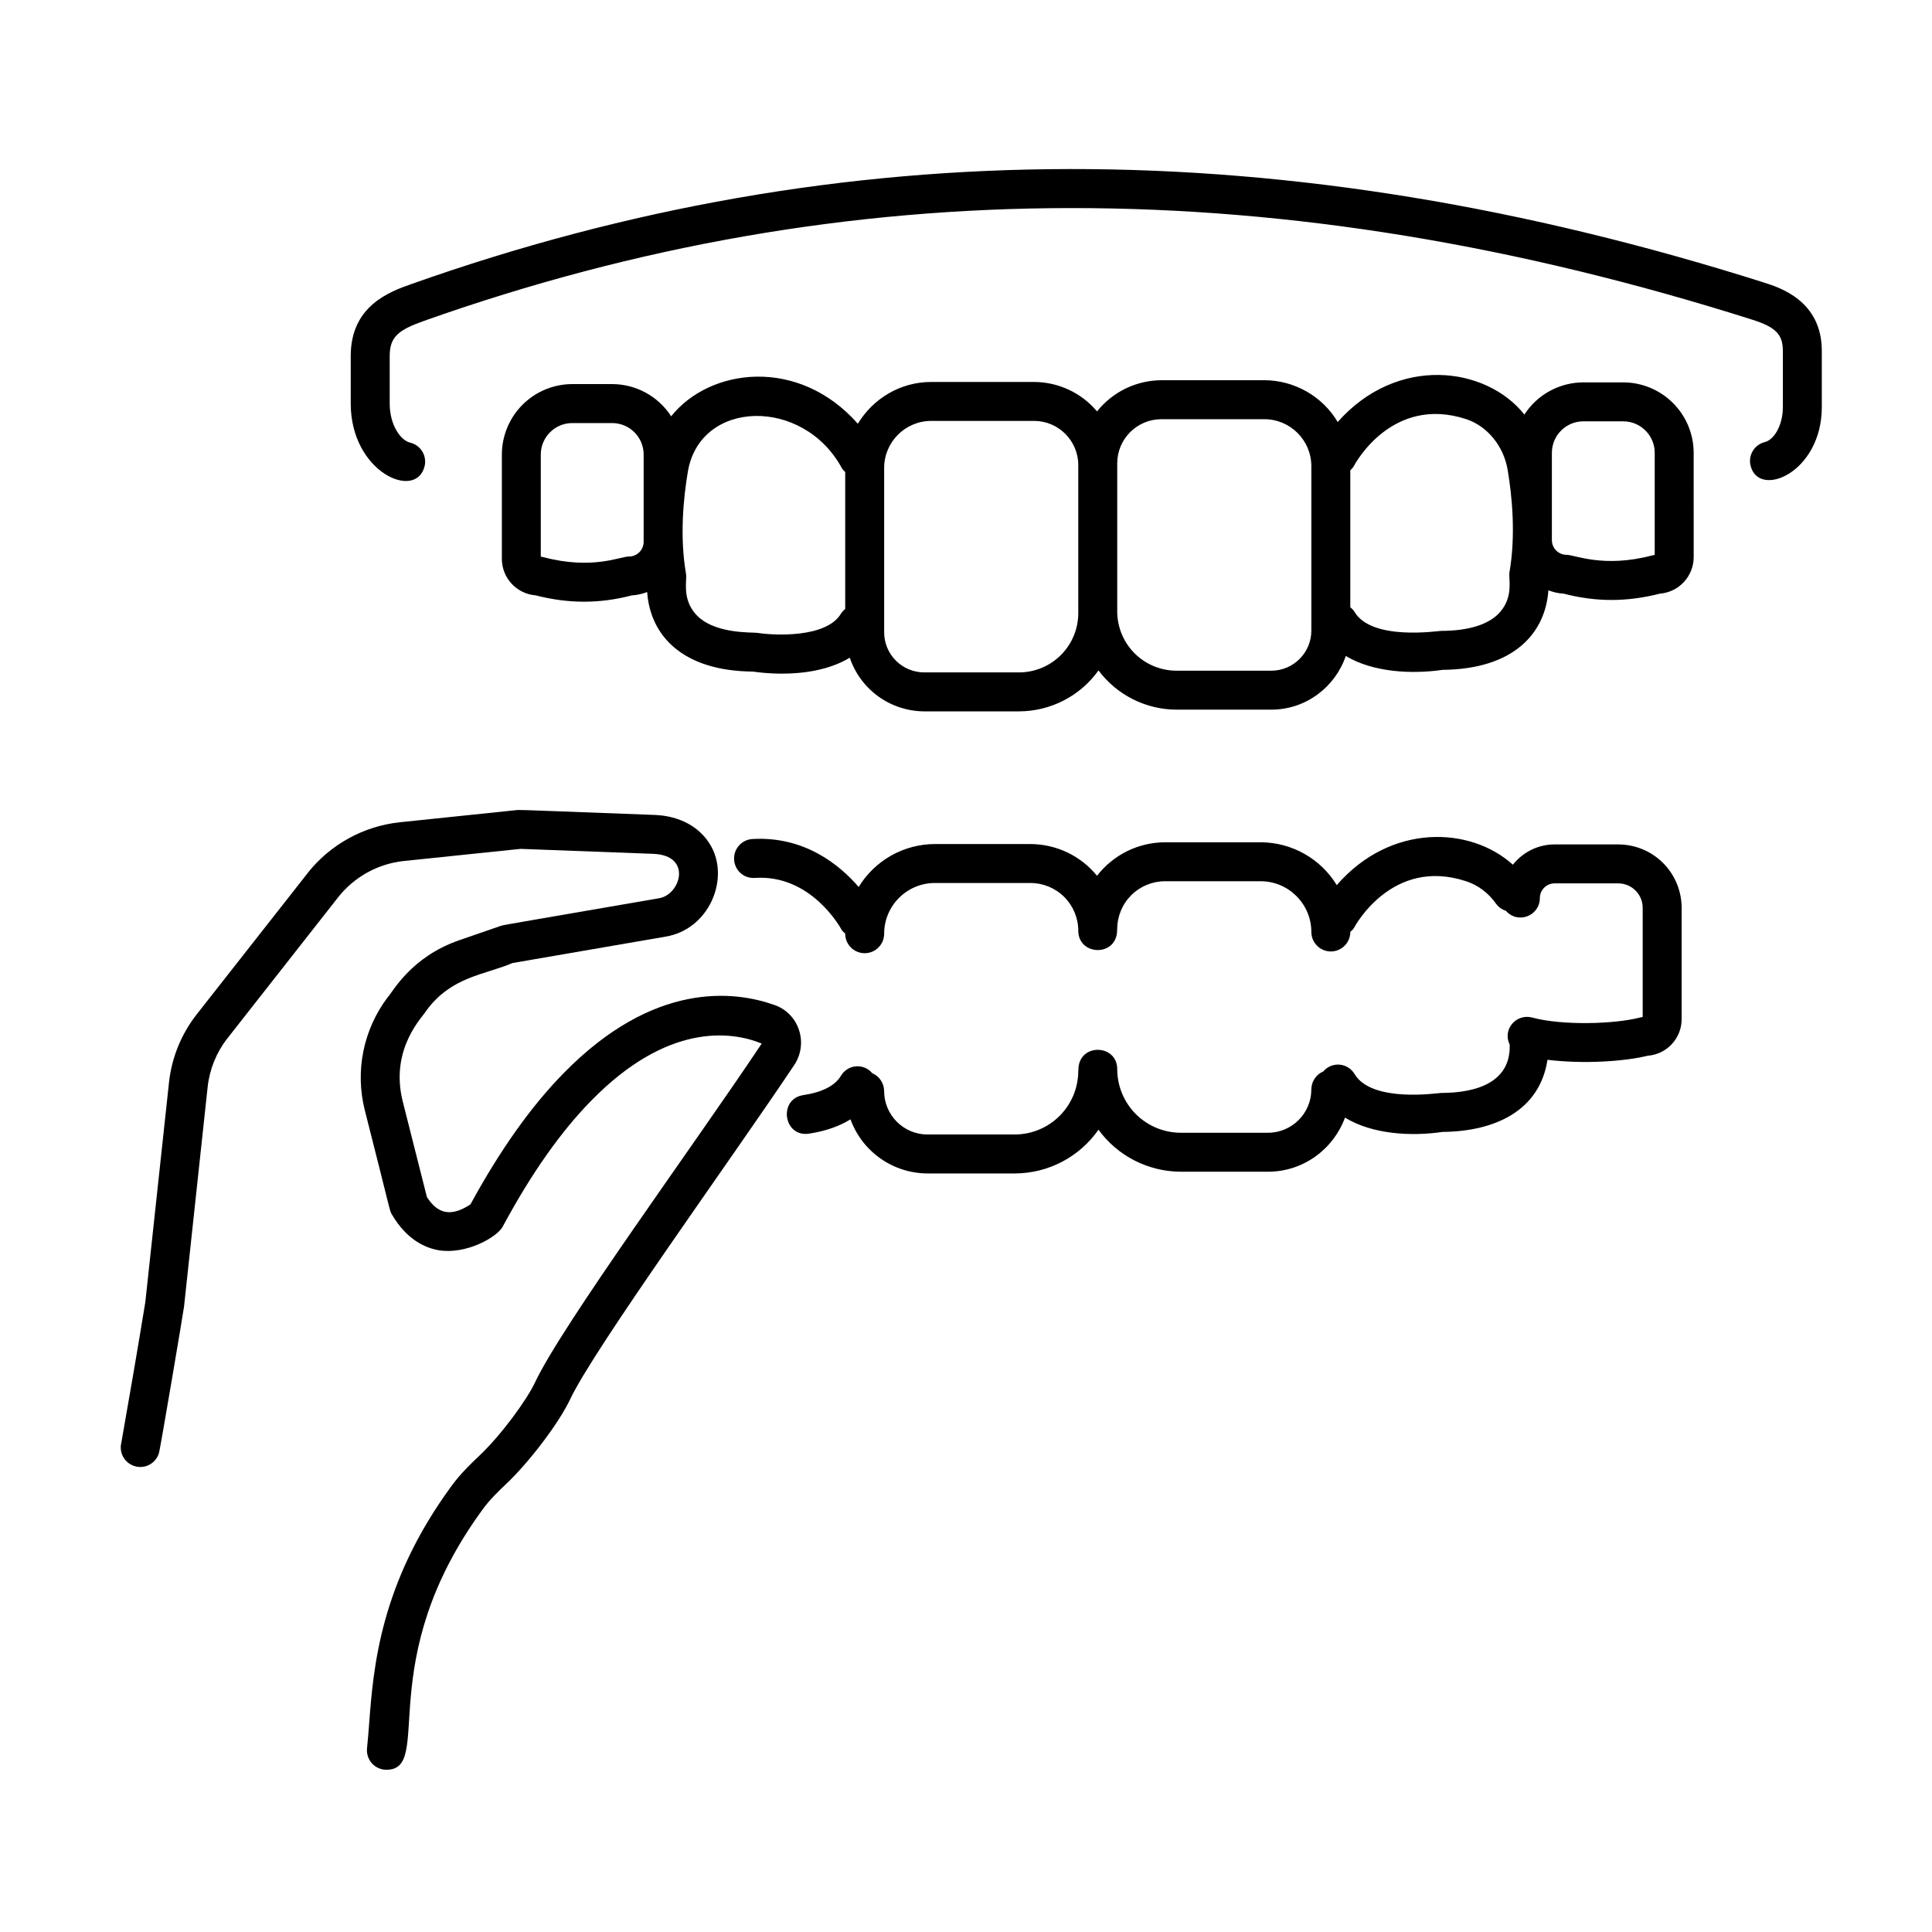
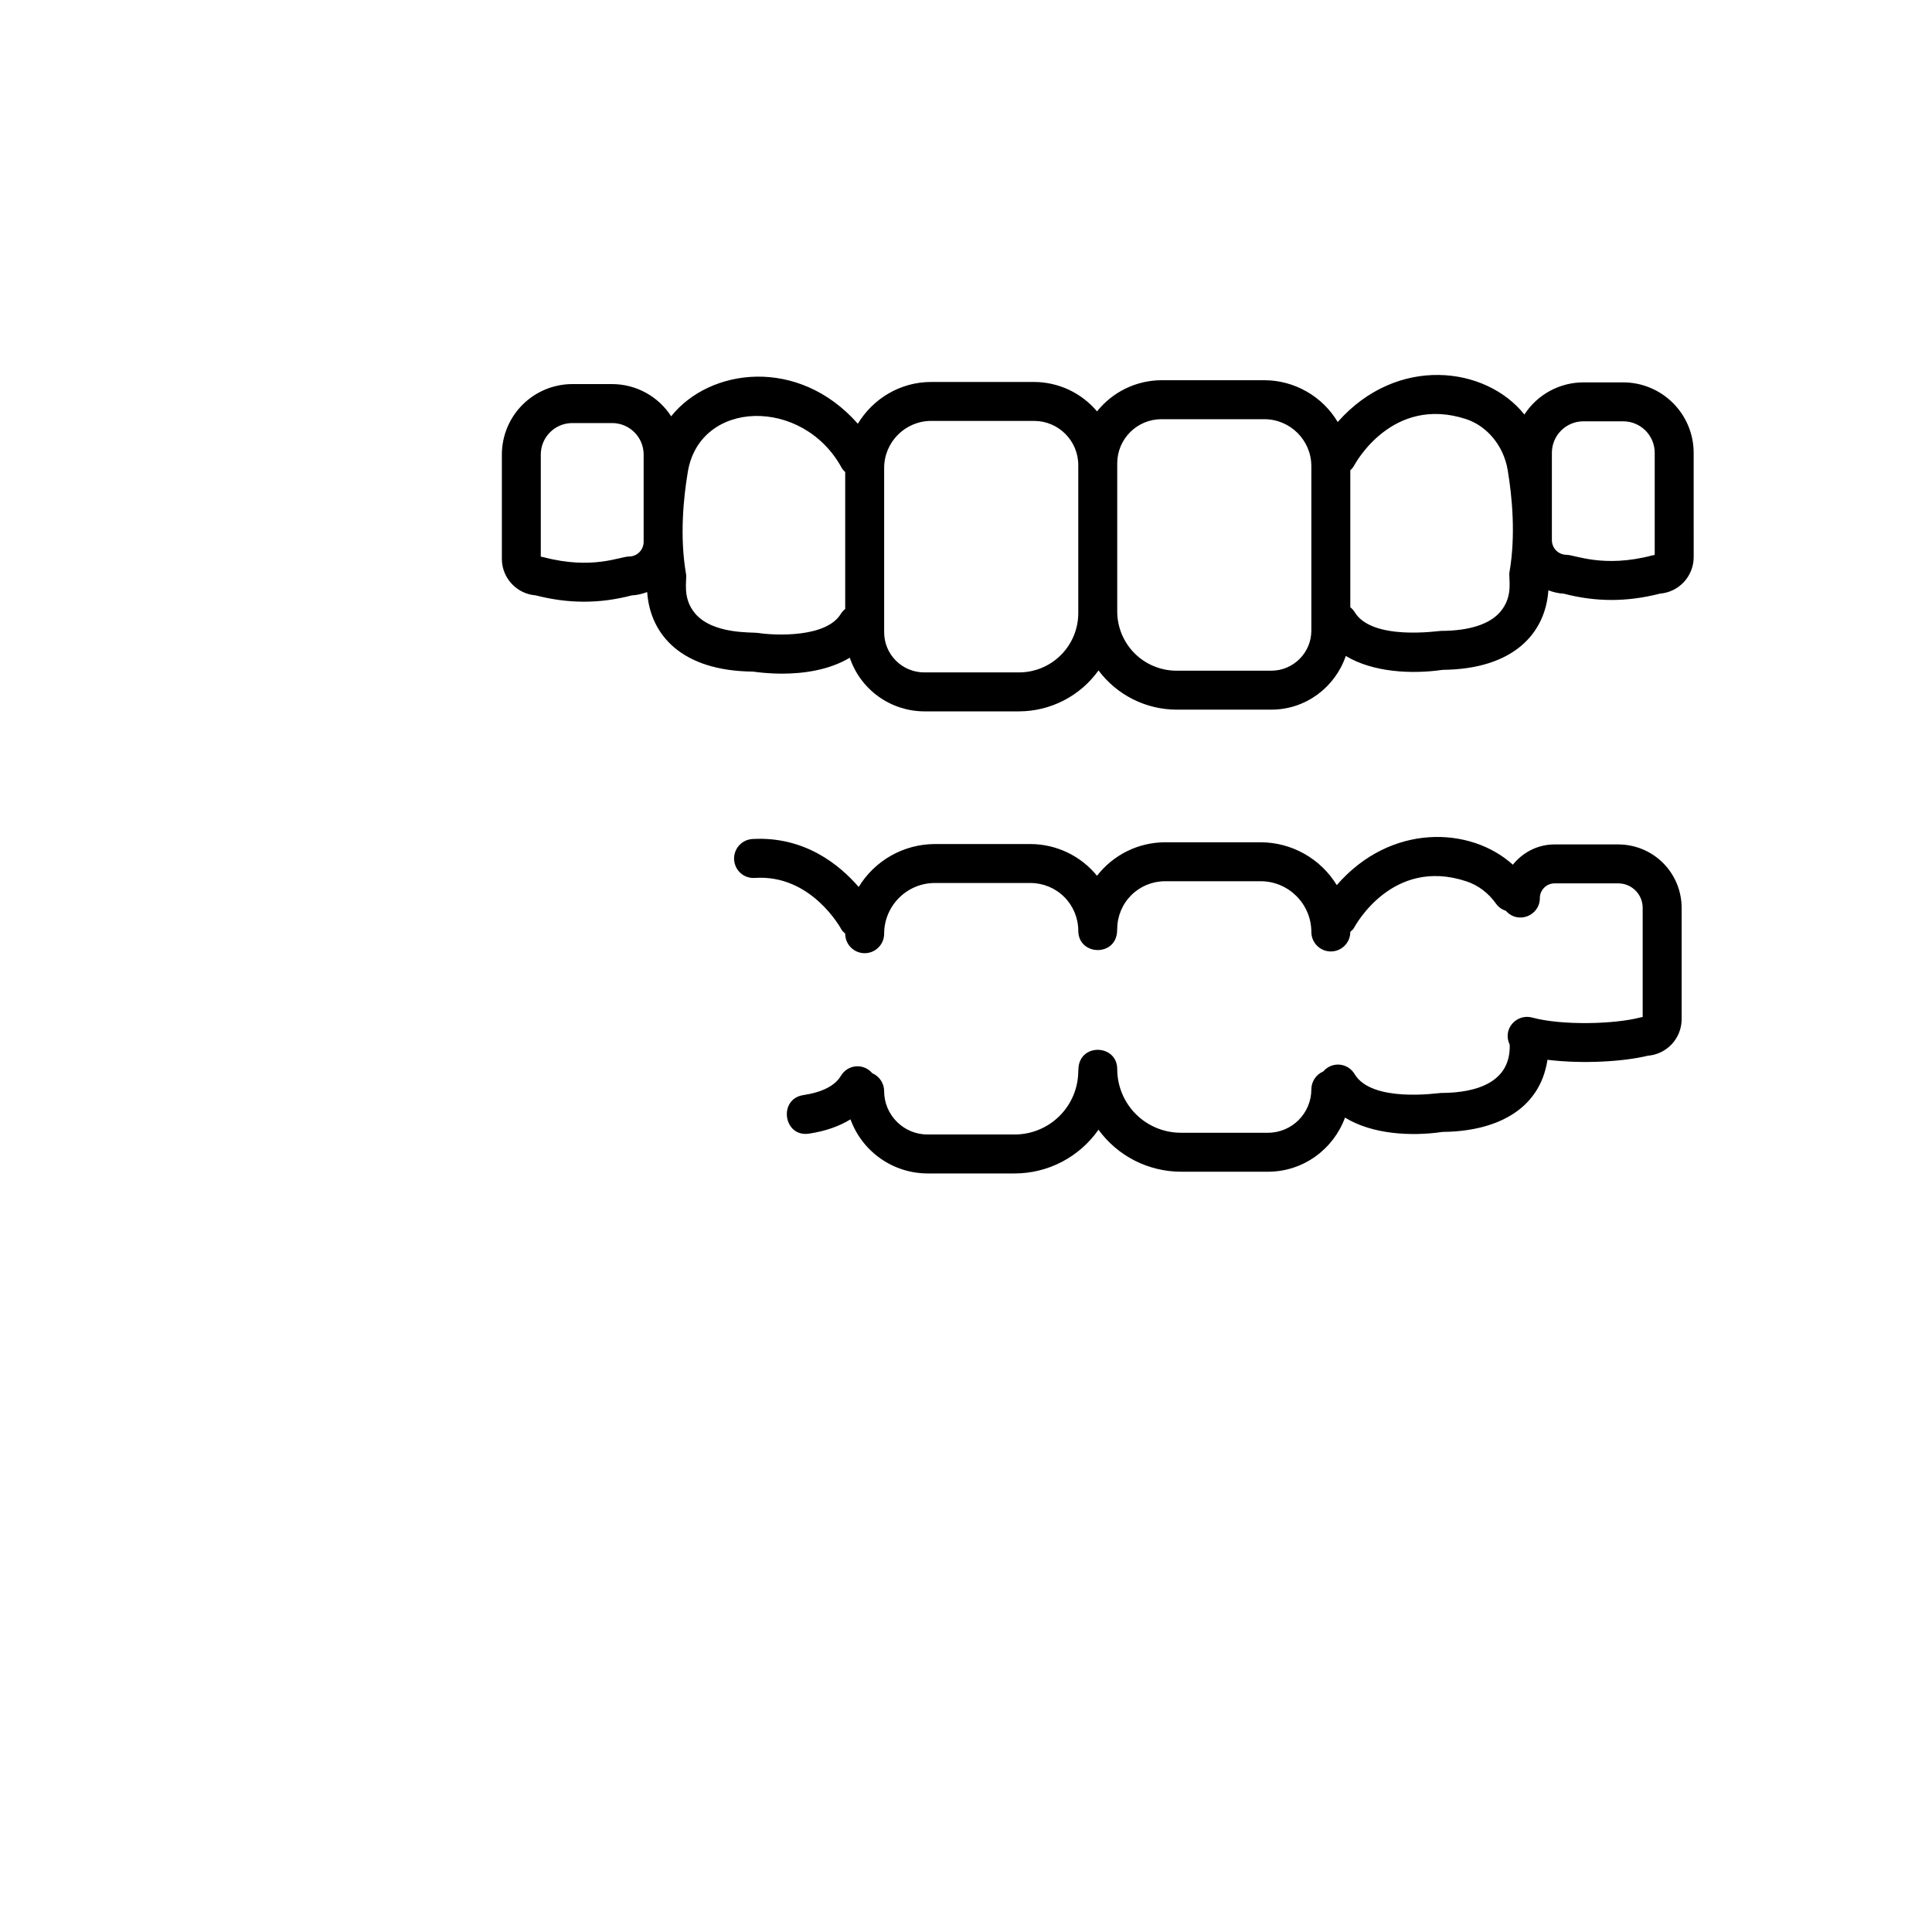
<svg xmlns="http://www.w3.org/2000/svg" width="80" height="80" viewBox="0 0 80 80" fill="none">
-   <path d="M75.437 16.858V14.529C75.437 12.46 73.705 11.91 73.051 11.702C53.216 5.413 34.89 5.432 17.029 11.764C16.154 12.074 14.523 12.651 14.523 14.741V16.711C14.523 19.558 17.235 20.745 17.582 19.302C17.607 19.199 17.611 19.092 17.594 18.988C17.578 18.883 17.541 18.782 17.485 18.692C17.43 18.602 17.357 18.523 17.271 18.461C17.185 18.398 17.088 18.354 16.985 18.329C16.576 18.232 16.137 17.585 16.137 16.711V14.741C16.137 13.934 16.512 13.659 17.567 13.284C35.087 7.074 53.075 7.06 72.564 13.239C73.529 13.546 73.824 13.847 73.824 14.53V16.858C73.824 17.642 73.439 18.218 73.082 18.304C72.978 18.329 72.881 18.374 72.796 18.436C72.71 18.498 72.637 18.577 72.582 18.668C72.527 18.758 72.49 18.858 72.473 18.963C72.457 19.068 72.461 19.174 72.486 19.277C72.819 20.665 75.437 19.576 75.437 16.858Z" fill="black" />
  <path d="M70.131 18.75C70.13 17.977 69.823 17.235 69.275 16.689C68.729 16.142 67.987 15.834 67.213 15.833H65.565C65.079 15.834 64.601 15.956 64.174 16.189C63.747 16.421 63.386 16.757 63.122 17.165C61.528 15.165 57.852 14.692 55.392 17.474C55.078 16.948 54.633 16.512 54.1 16.209C53.568 15.906 52.966 15.745 52.353 15.744H48.093C47.581 15.746 47.075 15.863 46.613 16.086C46.151 16.31 45.746 16.634 45.426 17.035C45.107 16.655 44.708 16.349 44.258 16.138C43.807 15.928 43.317 15.818 42.82 15.816H38.561C37.269 15.816 36.146 16.514 35.521 17.546C33.059 14.755 29.381 15.241 27.792 17.238C27.528 16.829 27.166 16.493 26.739 16.26C26.313 16.027 25.834 15.905 25.348 15.904H23.699C22.925 15.905 22.184 16.212 21.637 16.759C21.09 17.306 20.782 18.048 20.781 18.822V23.14C20.781 23.936 21.397 24.592 22.179 24.652C23.547 25.002 24.819 25.003 26.161 24.654C26.385 24.643 26.597 24.59 26.798 24.516C26.922 26.287 28.224 27.784 31.179 27.809C31.373 27.837 31.824 27.894 32.389 27.894C33.23 27.894 34.316 27.76 35.187 27.234C35.405 27.88 35.819 28.441 36.373 28.84C36.926 29.238 37.589 29.453 38.271 29.456H42.198C42.842 29.454 43.475 29.3 44.047 29.005C44.619 28.711 45.112 28.284 45.487 27.761C45.862 28.263 46.349 28.671 46.91 28.953C47.47 29.235 48.088 29.383 48.715 29.385H52.642C54.078 29.385 55.287 28.449 55.726 27.162C56.851 27.841 58.458 27.923 59.734 27.737C62.688 27.71 63.993 26.214 64.115 24.444C64.317 24.518 64.527 24.572 64.752 24.583C66.085 24.928 67.356 24.933 68.735 24.581C69.115 24.551 69.47 24.378 69.729 24.098C69.988 23.817 70.132 23.45 70.132 23.068L70.131 18.75ZM26.652 22.438C26.651 22.599 26.587 22.753 26.473 22.867C26.359 22.981 26.205 23.044 26.044 23.044C25.674 23.044 24.529 23.606 22.503 23.071C22.467 23.062 22.43 23.055 22.393 23.05V18.822C22.393 18.103 22.978 17.518 23.698 17.518H25.347C26.068 17.518 26.652 18.103 26.652 18.822V22.438ZM31.373 26.207C31.128 26.171 29.523 26.27 28.786 25.406C28.234 24.756 28.453 24.024 28.408 23.771C28.139 22.228 28.3 20.615 28.482 19.534C28.984 16.532 33.249 16.431 34.853 19.373C34.89 19.442 34.945 19.494 34.998 19.547V25.218C34.928 25.272 34.869 25.338 34.821 25.412C34.223 26.417 32.077 26.318 31.373 26.207ZM44.649 25.39C44.648 26.04 44.39 26.663 43.93 27.123C43.471 27.583 42.847 27.842 42.197 27.843H38.27C37.83 27.842 37.408 27.667 37.097 27.356C36.786 27.045 36.611 26.623 36.611 26.183V19.377C36.611 18.303 37.485 17.429 38.559 17.429H42.819C43.828 17.429 44.649 18.249 44.649 19.259V25.391V25.39ZM54.3 26.113C54.3 27.026 53.556 27.772 52.641 27.772H48.714C48.064 27.771 47.441 27.512 46.981 27.053C46.522 26.593 46.263 25.97 46.262 25.32V19.186C46.262 18.177 47.083 17.358 48.092 17.358H52.352C53.427 17.358 54.3 18.231 54.3 19.304V26.113ZM62.135 25.321C61.698 25.845 60.844 26.122 59.668 26.124C59.546 26.124 56.807 26.544 56.09 25.34C56.042 25.266 55.983 25.2 55.913 25.146V19.475C55.967 19.422 56.021 19.369 56.059 19.299C56.122 19.178 57.652 16.363 60.702 17.352C61.585 17.641 62.264 18.468 62.43 19.461C62.611 20.544 62.771 22.157 62.503 23.698C62.458 23.956 62.679 24.669 62.135 25.321ZM68.518 22.979C68.481 22.984 68.444 22.991 68.408 23C66.396 23.53 65.219 22.974 64.867 22.974C64.706 22.973 64.551 22.909 64.437 22.795C64.323 22.681 64.26 22.526 64.26 22.365V18.752C64.26 18.031 64.844 17.446 65.564 17.446H67.213C67.934 17.446 68.518 18.031 68.518 18.75V22.979ZM42.018 46.977H38.406C37.416 46.977 36.61 46.171 36.61 45.181C36.609 45.023 36.563 44.868 36.475 44.736C36.388 44.604 36.264 44.501 36.118 44.439C36.037 44.341 35.932 44.263 35.815 44.214C35.697 44.164 35.569 44.144 35.442 44.155C35.314 44.165 35.191 44.206 35.084 44.275C34.975 44.343 34.886 44.436 34.821 44.546C34.576 44.957 34.051 45.227 33.262 45.346C32.215 45.505 32.439 47.105 33.504 46.941C34.185 46.838 34.751 46.636 35.217 46.35C35.455 47.005 35.889 47.571 36.459 47.971C37.029 48.372 37.709 48.588 38.406 48.59H42.018C42.699 48.589 43.37 48.424 43.973 48.109C44.577 47.793 45.096 47.337 45.486 46.779C45.877 47.316 46.39 47.754 46.982 48.056C47.575 48.358 48.23 48.516 48.895 48.518H52.506C53.972 48.518 55.216 47.58 55.694 46.277C56.818 46.971 58.438 47.062 59.733 46.87C61.877 46.852 63.751 46.01 64.078 43.884C65.581 44.067 67.261 43.952 68.234 43.715C68.615 43.685 68.97 43.512 69.229 43.232C69.489 42.952 69.633 42.584 69.633 42.202V37.589C69.632 36.894 69.356 36.227 68.865 35.735C68.373 35.243 67.707 34.967 67.011 34.966H64.369C63.67 34.966 63.052 35.298 62.644 35.805C60.891 34.218 57.584 34.077 55.353 36.651C55.023 36.11 54.56 35.663 54.008 35.353C53.456 35.042 52.834 34.878 52.2 34.877H48.238C47.694 34.879 47.158 35.005 46.671 35.245C46.184 35.486 45.758 35.834 45.425 36.264C45.092 35.855 44.673 35.525 44.197 35.298C43.721 35.071 43.2 34.952 42.672 34.95H38.711C38.077 34.951 37.453 35.116 36.901 35.427C36.349 35.739 35.885 36.187 35.556 36.728C34.763 35.808 33.312 34.618 31.153 34.742C30.94 34.756 30.74 34.853 30.599 35.013C30.457 35.174 30.385 35.384 30.398 35.597C30.425 36.04 30.796 36.382 31.252 36.353C33.575 36.195 34.792 38.394 34.853 38.506C34.888 38.571 34.95 38.606 34.998 38.657V38.663C34.998 38.877 35.083 39.082 35.234 39.233C35.385 39.385 35.59 39.47 35.804 39.47C36.018 39.47 36.223 39.385 36.374 39.233C36.526 39.082 36.611 38.877 36.611 38.663C36.611 37.505 37.553 36.563 38.711 36.563H42.674C43.197 36.564 43.699 36.772 44.069 37.142C44.439 37.512 44.648 38.014 44.649 38.537C44.649 39.598 46.276 39.632 46.258 38.49C46.258 38.48 46.262 38.474 46.262 38.465C46.263 37.942 46.471 37.44 46.842 37.069C47.212 36.699 47.714 36.491 48.238 36.49H52.2C53.358 36.49 54.3 37.433 54.3 38.591C54.3 38.805 54.386 39.01 54.537 39.161C54.688 39.313 54.893 39.398 55.107 39.398C55.321 39.398 55.526 39.313 55.677 39.161C55.829 39.01 55.913 38.805 55.913 38.591V38.585C55.962 38.534 56.024 38.499 56.059 38.433C56.123 38.312 57.659 35.491 60.702 36.488C61.202 36.649 61.635 36.975 61.954 37.429C62.054 37.564 62.194 37.664 62.355 37.714C62.855 38.283 63.762 37.92 63.762 37.187C63.762 36.853 64.035 36.579 64.369 36.579H67.011C67.279 36.58 67.535 36.686 67.724 36.876C67.913 37.065 68.02 37.321 68.02 37.589V42.112C67.983 42.117 67.947 42.124 67.91 42.133C66.86 42.409 64.68 42.471 63.443 42.134C62.798 41.962 62.2 42.61 62.514 43.259C62.56 44.786 61.196 45.255 59.667 45.257C59.554 45.257 56.808 45.68 56.09 44.474C56.025 44.364 55.935 44.272 55.827 44.204C55.719 44.136 55.596 44.095 55.469 44.084C55.342 44.074 55.214 44.094 55.097 44.143C54.979 44.192 54.875 44.269 54.793 44.367C54.647 44.428 54.523 44.532 54.435 44.664C54.347 44.796 54.301 44.95 54.3 45.109C54.3 46.098 53.495 46.905 52.505 46.905H48.894C48.196 46.904 47.527 46.626 47.033 46.133C46.54 45.639 46.263 44.97 46.262 44.272C46.262 43.213 44.636 43.178 44.654 44.321C44.654 44.329 44.649 44.337 44.649 44.345C44.648 45.043 44.371 45.712 43.877 46.205C43.384 46.698 42.715 46.976 42.018 46.977Z" fill="black" />
-   <path d="M12.743 36.148L8.154 41.991C7.507 42.812 7.106 43.799 6.996 44.838L6.017 53.922C5.698 55.868 5.366 57.811 5.022 59.752C4.921 60.182 5.183 60.612 5.613 60.72C5.716 60.746 5.823 60.752 5.928 60.736C6.033 60.721 6.133 60.684 6.224 60.63C6.315 60.575 6.394 60.503 6.457 60.417C6.52 60.332 6.565 60.235 6.59 60.132C6.663 59.834 7.593 54.333 7.62 54.108L8.598 45.011C8.679 44.268 8.964 43.57 9.421 42.99L14.008 37.146C14.338 36.73 14.747 36.384 15.211 36.128C15.675 35.872 16.186 35.71 16.713 35.653L21.558 35.15L27.055 35.356C28.675 35.42 28.181 37.044 27.296 37.193C21.793 38.145 20.862 38.296 20.758 38.331L19.029 38.928C17.014 39.621 16.264 41.074 16.055 41.293C15.555 41.954 15.21 42.719 15.046 43.531C14.882 44.343 14.904 45.182 15.109 45.985C16.212 50.31 16.122 50.108 16.227 50.288C16.843 51.342 17.619 51.675 18.162 51.769C19.298 51.958 20.575 51.236 20.817 50.791C21.994 48.6 23.234 46.84 24.502 45.556C27.613 42.384 30.239 42.675 31.541 43.212C28.702 47.466 23.282 54.849 22.155 57.241C21.818 57.961 20.765 59.406 19.864 60.263C19.469 60.636 19.054 61.041 18.705 61.519C15.728 65.57 15.461 69.065 15.285 71.378C15.257 71.737 15.231 72.075 15.198 72.389C15.186 72.501 15.197 72.615 15.232 72.723C15.267 72.831 15.324 72.93 15.399 73.015C15.475 73.099 15.568 73.166 15.671 73.212C15.775 73.259 15.887 73.282 16 73.282C17.993 73.282 15.367 68.785 20.005 62.475C20.277 62.103 20.618 61.77 20.975 61.432C21.948 60.507 23.158 58.901 23.615 57.929C24.603 55.834 30.317 47.952 32.882 44.108C33.176 43.671 33.248 43.136 33.081 42.641C33.002 42.403 32.87 42.186 32.694 42.008C32.517 41.829 32.302 41.694 32.065 41.613C30.412 41.027 27.086 40.616 23.352 44.425C22.009 45.785 20.707 47.617 19.481 49.87C18.664 50.411 18.113 50.253 17.677 49.566L16.673 45.594C16.128 43.396 17.547 42.063 17.652 41.85C18.691 40.43 20.065 40.372 21.222 39.877L27.567 38.783C29.356 38.48 30.22 36.413 29.44 35.03C29.002 34.253 28.155 33.785 27.116 33.745C23.127 33.596 21.525 33.53 21.447 33.539L16.547 34.049C15.806 34.129 15.088 34.355 14.435 34.715C13.781 35.075 13.206 35.561 12.743 36.145V36.148Z" fill="black" />
</svg>